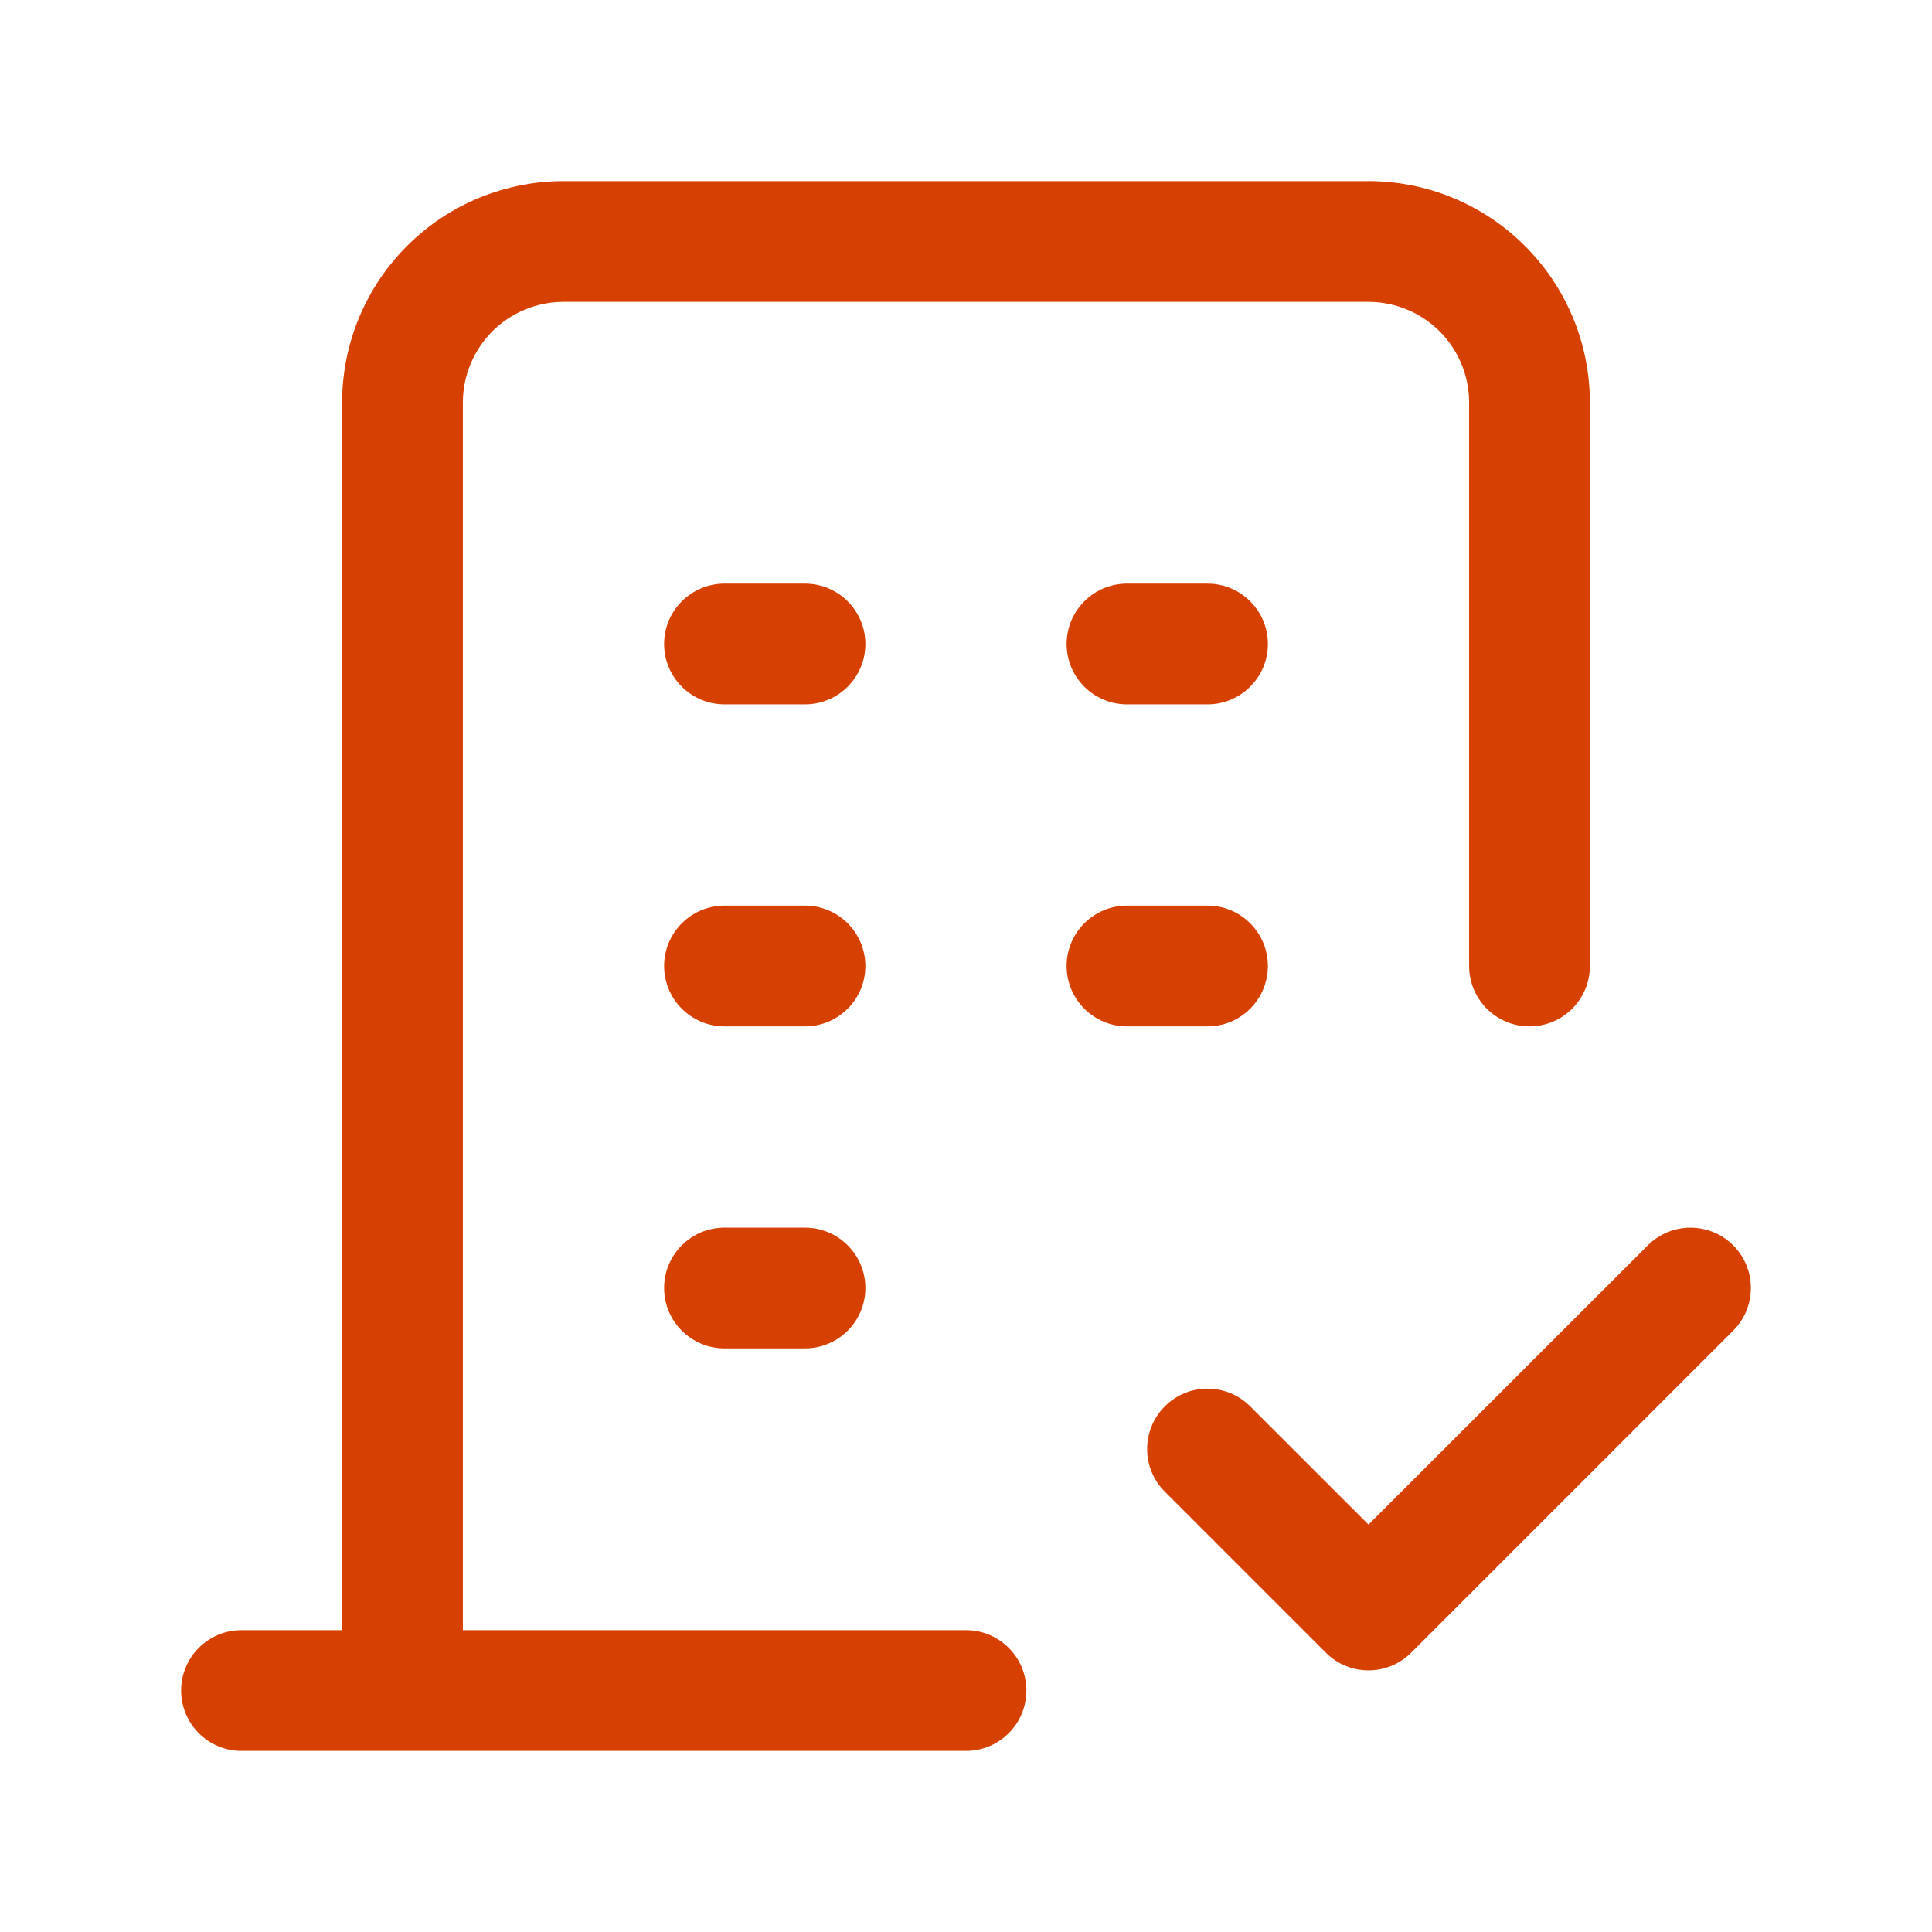
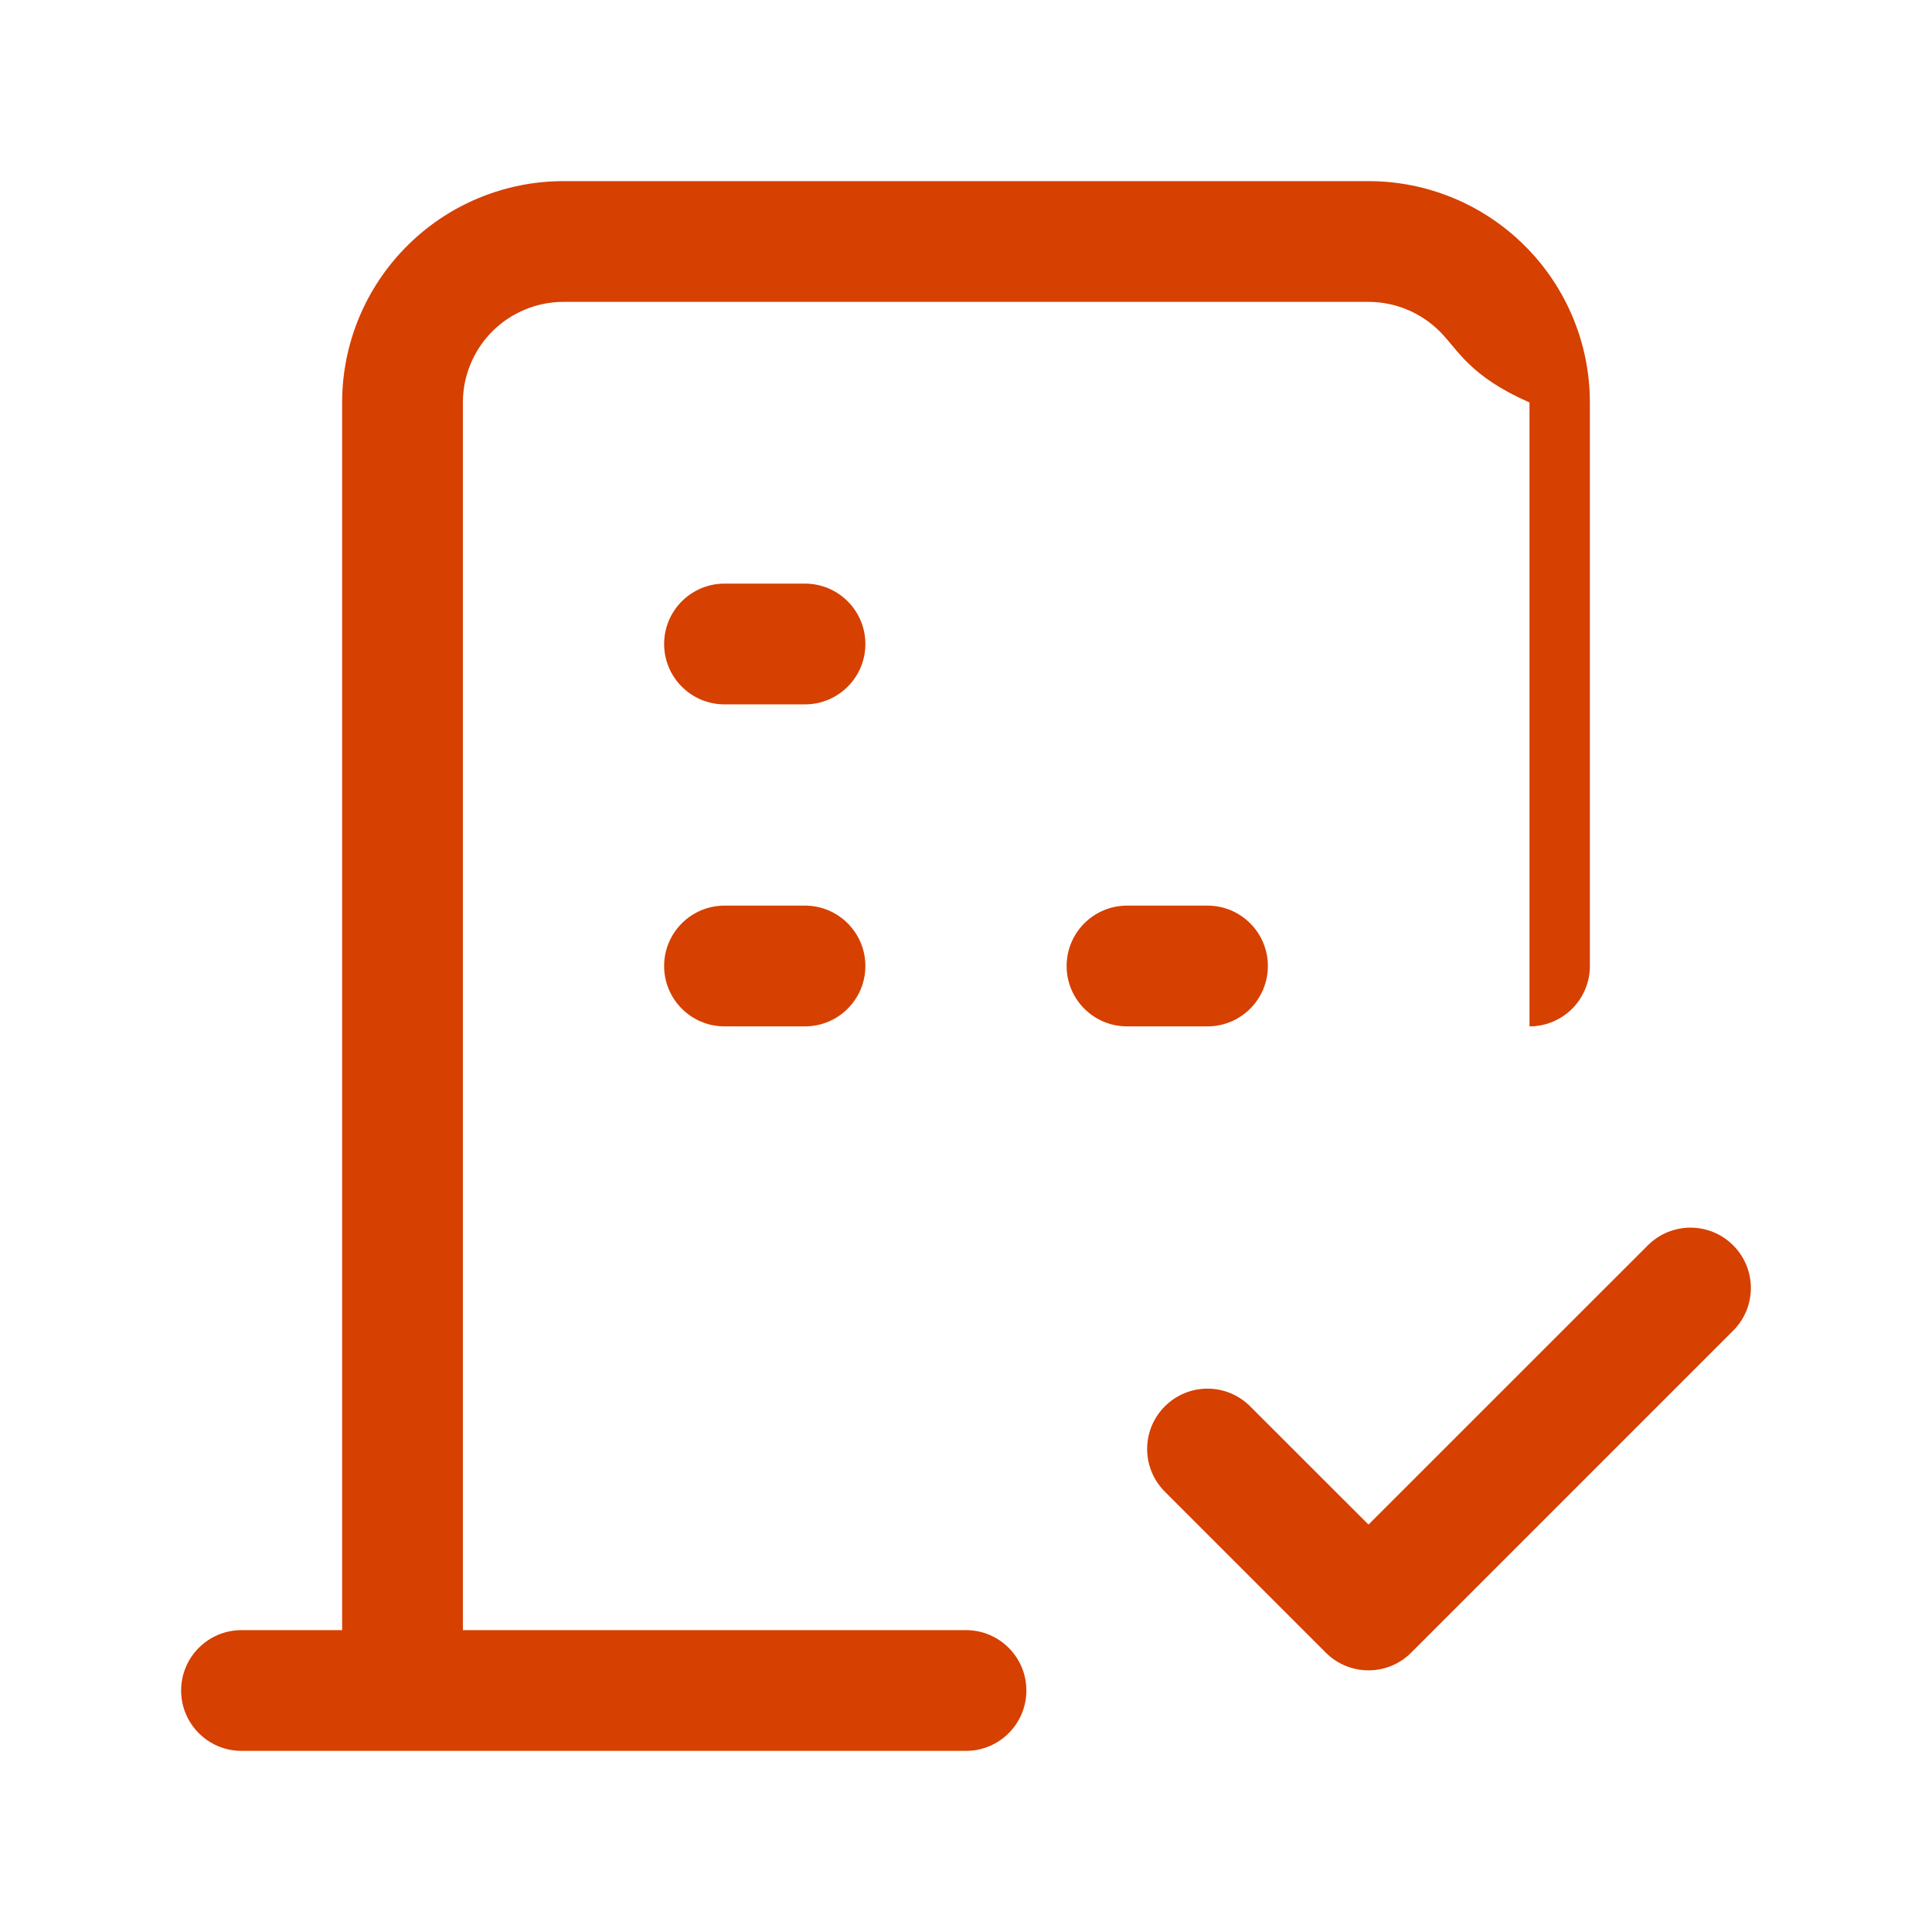
<svg xmlns="http://www.w3.org/2000/svg" width="24" height="24" viewBox="0 0 24 24" fill="none">
-   <path d="M17 2.25C17.729 2.25 18.429 2.54 18.944 3.056C19.46 3.571 19.75 4.271 19.75 5V12C19.75 12.414 19.414 12.75 19 12.75C18.586 12.75 18.25 12.414 18.25 12V5C18.25 4.669 18.118 4.351 17.884 4.116C17.649 3.882 17.331 3.75 17 3.75H7C6.669 3.75 6.351 3.882 6.116 4.116C5.882 4.351 5.75 4.669 5.75 5V20.25H12C12.414 20.25 12.75 20.586 12.75 21C12.75 21.414 12.414 21.75 12 21.75H3C2.586 21.75 2.25 21.414 2.25 21C2.25 20.586 2.586 20.25 3 20.25H4.25V5C4.25 4.271 4.54 3.571 5.056 3.056C5.571 2.54 6.271 2.25 7 2.25H17Z" fill="#D64000" />
+   <path d="M17 2.25C17.729 2.25 18.429 2.54 18.944 3.056C19.46 3.571 19.75 4.271 19.75 5V12C19.75 12.414 19.414 12.75 19 12.75V5C18.25 4.669 18.118 4.351 17.884 4.116C17.649 3.882 17.331 3.75 17 3.75H7C6.669 3.75 6.351 3.882 6.116 4.116C5.882 4.351 5.75 4.669 5.75 5V20.25H12C12.414 20.25 12.75 20.586 12.75 21C12.75 21.414 12.414 21.75 12 21.75H3C2.586 21.75 2.25 21.414 2.25 21C2.25 20.586 2.586 20.25 3 20.25H4.25V5C4.25 4.271 4.54 3.571 5.056 3.056C5.571 2.54 6.271 2.25 7 2.25H17Z" fill="#D64000" />
  <path d="M20.47 15.47C20.763 15.177 21.237 15.177 21.53 15.47C21.823 15.763 21.823 16.237 21.53 16.53L17.53 20.53C17.237 20.823 16.763 20.823 16.47 20.53L14.47 18.53C14.177 18.237 14.177 17.763 14.47 17.47C14.763 17.177 15.237 17.177 15.53 17.47L17 18.939L20.47 15.47Z" fill="#D64000" />
-   <path d="M10 15.25C10.414 15.25 10.75 15.586 10.75 16C10.75 16.414 10.414 16.75 10 16.75H9C8.586 16.75 8.25 16.414 8.25 16C8.25 15.586 8.586 15.25 9 15.25H10Z" fill="#D64000" />
  <path d="M10 11.25C10.414 11.25 10.75 11.586 10.75 12C10.75 12.414 10.414 12.75 10 12.75H9C8.586 12.75 8.25 12.414 8.25 12C8.25 11.586 8.586 11.25 9 11.25H10Z" fill="#D64000" />
  <path d="M15 11.25C15.414 11.25 15.75 11.586 15.75 12C15.75 12.414 15.414 12.75 15 12.75H14C13.586 12.75 13.25 12.414 13.25 12C13.25 11.586 13.586 11.25 14 11.25H15Z" fill="#D64000" />
  <path d="M10 7.25C10.414 7.25 10.75 7.586 10.75 8C10.75 8.414 10.414 8.75 10 8.75H9C8.586 8.75 8.25 8.414 8.25 8C8.25 7.586 8.586 7.25 9 7.25H10Z" fill="#D64000" />
-   <path d="M15 7.25C15.414 7.25 15.75 7.586 15.75 8C15.75 8.414 15.414 8.75 15 8.75H14C13.586 8.75 13.25 8.414 13.25 8C13.25 7.586 13.586 7.25 14 7.25H15Z" fill="#D64000" />
</svg>